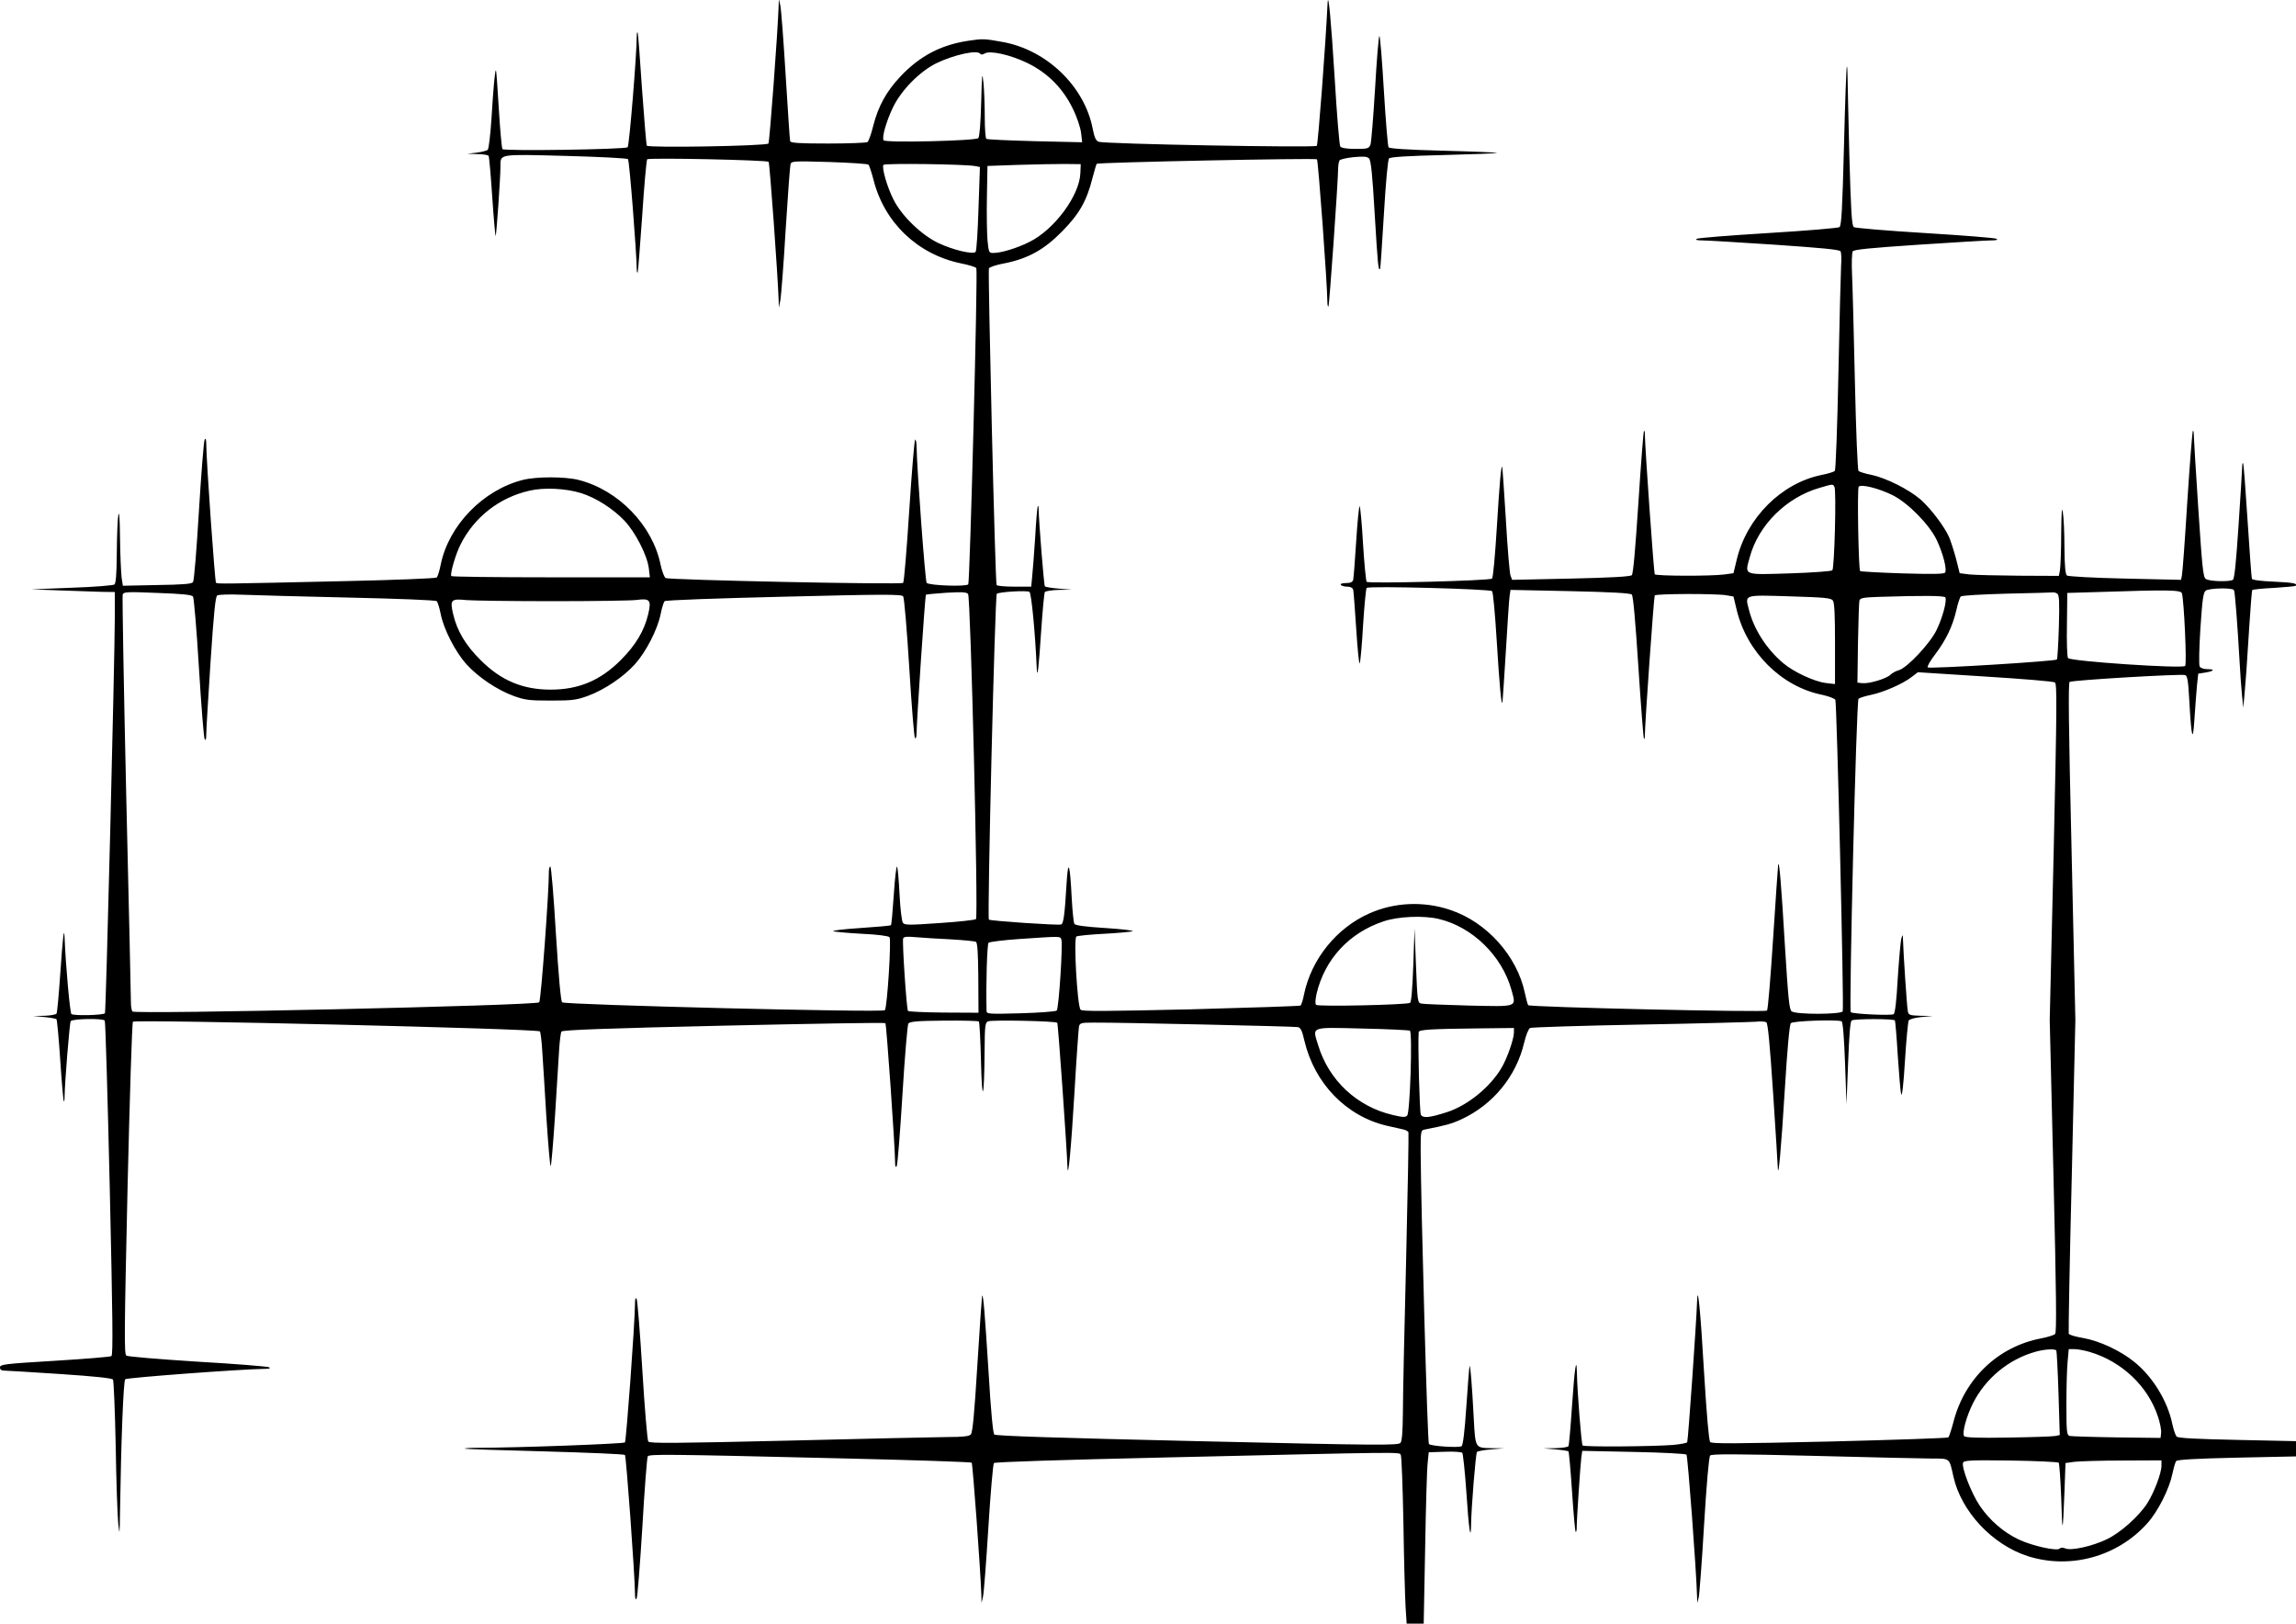
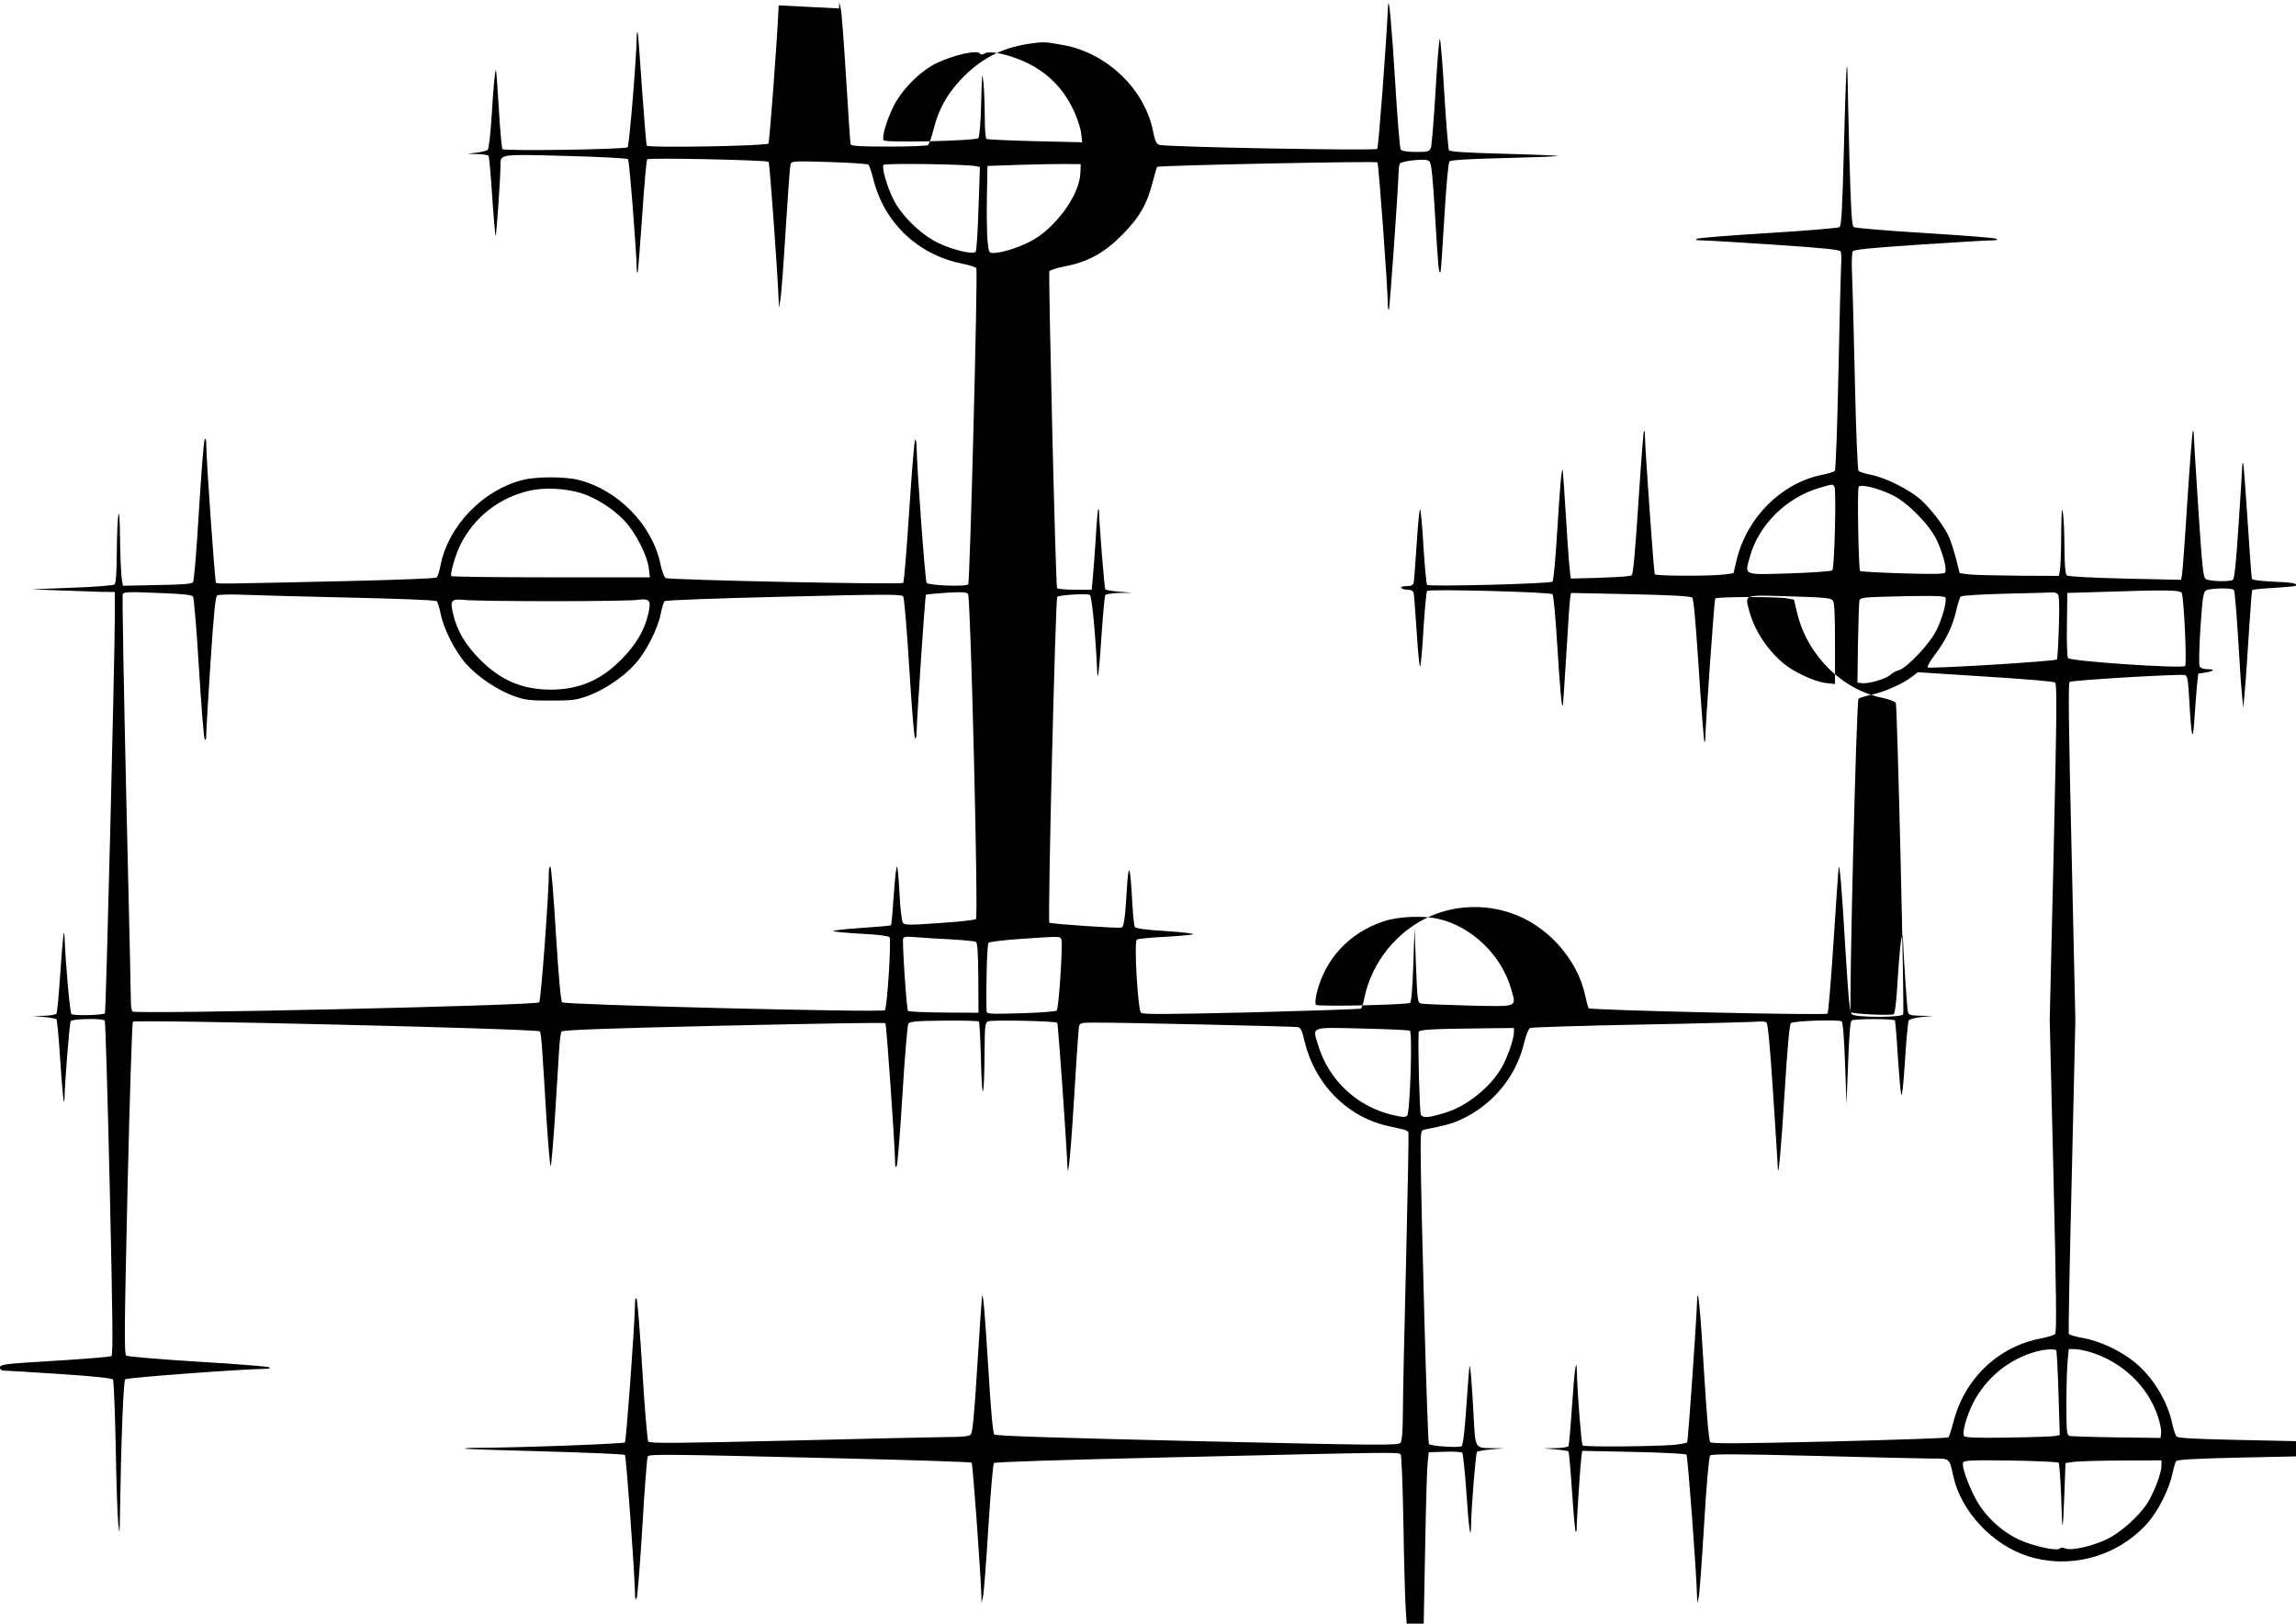
<svg xmlns="http://www.w3.org/2000/svg" version="1.0" width="1280pt" height="905pt" viewBox="0 0 1280 905" preserveAspectRatio="xMidYMid meet">
  <g transform="translate(0,905) scale(0.1,-0.1)" fill="#000000" stroke="none">
-     <path d="M4341 9020 c-6 -164 -51 -764 -57 -770 -14 -14 -670 -25 -678 -12 -3 6 -15 149 -27 318 -11 170 -22 310 -24 313 -3 2 -5 -4 -5 -15 0 -106 -42 -619 -51 -625 -20 -12 -691 -22 -698 -10 -4 6 -13 107 -20 223 -7 117 -14 215 -16 216 -5 5 -14 -87 -25 -268 -6 -91 -15 -169 -21 -175 -5 -5 -33 -12 -62 -16 l-52 -6 57 -2 c31 0 59 -5 62 -10 3 -4 12 -106 20 -226 8 -119 17 -219 19 -221 4 -4 27 326 27 387 0 72 -15 70 363 60 189 -5 343 -13 348 -18 8 -8 48 -523 49 -617 0 -11 2 -17 5 -15 2 3 13 144 25 314 11 170 24 313 28 317 10 10 667 -4 677 -14 6 -5 51 -629 56 -773 l1 -40 9 45 c4 25 18 200 29 390 12 190 24 354 27 364 5 18 15 19 216 13 116 -4 214 -10 219 -15 4 -4 17 -43 28 -85 60 -238 246 -415 487 -465 46 -9 84 -21 86 -27 9 -22 -36 -1751 -45 -1762 -11 -14 -216 -7 -232 8 -8 7 -55 645 -56 757 0 23 -4 42 -8 42 -4 0 -19 -178 -33 -395 -14 -217 -29 -399 -34 -404 -12 -11 -1302 16 -1324 27 -8 5 -20 37 -28 73 -44 220 -235 418 -458 474 -76 19 -234 19 -310 0 -222 -56 -414 -254 -458 -472 -7 -35 -17 -67 -22 -72 -6 -5 -233 -14 -505 -20 -706 -16 -718 -16 -726 -9 -6 6 -53 668 -54 768 0 30 -3 40 -9 30 -5 -8 -19 -187 -32 -398 -13 -218 -27 -389 -33 -397 -8 -10 -58 -14 -201 -16 l-190 -4 -7 45 c-3 25 -8 126 -9 225 -2 220 -16 147 -18 -96 -1 -112 -5 -159 -13 -167 -7 -5 -114 -14 -238 -18 l-225 -9 160 -6 c88 -3 193 -7 233 -8 l72 -1 0 -147 c-1 -251 -49 -2195 -55 -2201 -11 -11 -176 -15 -187 -4 -8 8 -32 271 -38 427 -3 64 -10 1 -24 -202 -8 -117 -17 -217 -21 -223 -3 -5 -34 -11 -68 -12 l-62 -1 62 -6 c34 -3 64 -9 68 -12 3 -4 13 -107 21 -230 8 -123 17 -225 20 -228 2 -2 4 9 4 25 1 81 28 412 34 422 9 14 182 17 190 3 4 -5 16 -426 28 -936 16 -716 19 -928 9 -934 -6 -4 -149 -16 -316 -26 -282 -17 -305 -20 -305 -37 0 -13 8 -18 28 -18 15 0 155 -9 311 -19 194 -13 286 -23 291 -31 4 -7 11 -173 15 -369 3 -196 10 -390 14 -431 8 -71 8 -69 10 60 6 397 19 732 29 742 9 9 640 56 777 58 27 0 35 3 25 9 -8 4 -187 19 -398 31 -217 14 -390 28 -398 34 -12 10 -11 129 7 931 12 506 25 924 30 930 14 14 2259 -39 2269 -54 4 -7 10 -56 13 -109 4 -53 14 -220 23 -369 10 -150 20 -273 24 -273 3 0 14 125 24 278 9 152 20 318 23 369 3 50 9 97 13 103 6 9 246 18 904 33 492 11 899 18 902 14 6 -5 53 -679 54 -772 0 -27 3 -35 9 -25 5 8 19 187 32 398 13 214 28 390 33 397 9 11 52 15 199 16 103 1 191 -1 194 -5 4 -3 9 -104 12 -224 6 -245 18 -209 20 60 1 139 3 158 19 165 19 9 377 2 386 -8 5 -4 52 -674 57 -803 3 -80 20 95 39 414 11 190 23 355 25 367 5 21 11 23 83 23 142 1 1117 -21 1137 -25 16 -3 24 -19 37 -76 56 -238 233 -421 460 -474 35 -8 75 -17 89 -20 15 -3 29 -10 31 -17 2 -7 -4 -328 -13 -713 -10 -385 -18 -768 -18 -851 -1 -104 -5 -155 -13 -166 -12 -15 -99 -15 -1133 9 -776 18 -1124 29 -1132 37 -7 7 -19 128 -32 351 -21 329 -29 431 -36 423 -1 -1 -13 -174 -26 -382 -17 -280 -27 -382 -37 -392 -10 -10 -46 -14 -130 -14 -64 -1 -463 -9 -887 -20 -643 -15 -772 -16 -781 -5 -5 8 -20 181 -33 397 -13 211 -27 390 -32 398 -6 10 -9 0 -9 -30 -2 -126 -49 -763 -56 -770 -8 -8 -607 -30 -823 -30 -41 0 -72 -2 -70 -5 3 -2 203 -9 444 -15 242 -7 444 -15 449 -20 7 -7 54 -652 56 -770 0 -30 3 -40 9 -30 5 8 19 187 32 398 12 210 26 387 30 394 9 13 83 13 1081 -11 394 -9 720 -20 725 -24 6 -7 48 -581 54 -737 l1 -45 8 35 c5 19 18 193 30 385 12 193 26 354 31 360 6 6 379 18 952 31 1339 31 1307 31 1316 15 5 -7 11 -180 15 -384 3 -205 9 -414 12 -464 l6 -93 48 0 47 0 8 418 c4 230 10 445 14 477 l6 60 89 3 c49 2 93 -1 98 -6 4 -4 15 -104 23 -221 13 -199 24 -277 26 -185 1 99 26 404 33 411 4 4 40 11 79 14 l72 6 -73 1 c-88 2 -87 -1 -96 167 -10 192 -19 296 -23 291 -2 -2 -10 -102 -18 -222 -10 -149 -19 -220 -27 -225 -16 -10 -170 0 -182 12 -8 7 -44 1313 -46 1631 0 114 1 118 23 122 113 22 150 32 202 56 177 81 308 240 352 428 10 42 24 77 33 82 8 4 285 13 615 19 330 6 620 14 645 16 25 3 50 1 57 -3 9 -5 20 -127 38 -396 14 -214 26 -401 26 -415 3 -69 19 108 39 434 14 226 26 364 34 372 12 13 264 21 283 10 7 -4 14 -97 19 -234 l8 -228 9 230 c6 157 12 232 20 237 16 10 235 10 241 0 2 -4 10 -93 16 -197 7 -105 15 -201 19 -215 5 -15 13 57 21 187 7 116 17 218 21 225 5 7 36 16 71 19 l63 6 -67 1 c-61 2 -68 4 -72 25 -5 21 -25 327 -27 398 -1 32 -1 32 -9 9 -4 -14 -13 -113 -20 -220 -7 -127 -15 -197 -23 -203 -14 -9 -228 1 -239 11 -11 11 31 1735 43 1747 5 5 37 15 70 22 69 14 177 61 227 100 l34 26 375 -24 c209 -13 381 -27 389 -33 12 -10 11 -132 -7 -946 l-22 -935 21 -870 c16 -667 18 -873 9 -881 -7 -6 -41 -17 -77 -24 -240 -45 -428 -224 -490 -467 -11 -42 -24 -81 -28 -85 -4 -4 -301 -14 -661 -23 -530 -12 -657 -13 -667 -3 -7 9 -19 143 -34 388 -20 347 -36 505 -39 395 -3 -105 -50 -776 -55 -784 -3 -5 -38 -11 -78 -15 -117 -9 -496 -12 -505 -3 -7 8 -30 300 -32 406 -2 98 -13 22 -27 -184 -8 -120 -17 -222 -20 -226 -3 -5 -35 -10 -72 -11 l-67 -1 67 -6 c36 -3 69 -8 72 -11 3 -4 12 -104 20 -224 8 -120 17 -221 20 -224 4 -3 6 8 6 24 0 48 21 357 26 393 l5 34 286 -6 c157 -3 290 -10 295 -15 7 -7 55 -643 59 -792 l1 -35 8 30 c4 17 18 199 30 405 14 230 27 380 34 387 9 9 138 9 581 -2 314 -8 609 -15 658 -15 99 0 94 4 117 -100 43 -194 216 -380 415 -444 236 -75 499 -3 665 182 60 66 123 191 141 277 7 33 16 65 21 71 6 8 113 14 338 19 l330 7 0 43 0 42 -327 7 c-237 5 -331 10 -339 19 -6 7 -17 39 -24 72 -27 127 -108 259 -208 341 -79 65 -197 120 -289 136 -41 7 -77 17 -80 24 -2 6 5 402 17 880 l20 869 -21 938 c-17 713 -19 941 -11 946 16 10 625 46 644 38 13 -4 17 -33 23 -139 12 -216 20 -245 29 -103 4 66 11 149 14 185 l7 65 38 6 c50 8 59 19 14 19 -21 0 -39 6 -44 15 -5 8 -3 103 4 212 11 164 16 200 30 211 19 14 149 17 157 3 6 -9 19 -184 32 -406 3 -60 9 -141 13 -180 l7 -70 7 75 c7 80 11 126 28 400 6 96 13 178 15 181 2 3 56 9 120 12 64 4 119 9 122 12 13 13 -15 18 -124 23 -71 3 -117 9 -120 16 -2 6 -13 152 -24 325 -11 173 -22 317 -25 319 -3 3 -5 -6 -5 -19 0 -13 -9 -159 -20 -323 -14 -212 -23 -302 -32 -308 -20 -12 -132 -9 -151 5 -15 10 -20 66 -42 397 -14 212 -25 396 -25 409 0 13 -2 22 -5 19 -3 -3 -17 -180 -31 -394 -13 -214 -27 -400 -30 -412 l-5 -24 -312 7 c-181 4 -317 12 -324 17 -9 8 -13 53 -14 157 0 80 -4 169 -9 196 -5 36 -8 1 -9 -121 0 -94 -4 -186 -7 -203 l-6 -31 -222 1 c-121 1 -246 4 -276 7 l-55 7 -20 80 c-12 44 -29 97 -38 119 -26 60 -102 160 -159 211 -66 57 -193 121 -275 138 -35 7 -67 17 -72 22 -5 6 -14 221 -20 495 -6 267 -13 537 -16 600 -3 63 -1 121 4 129 6 10 97 19 367 37 198 13 379 24 404 24 30 0 40 3 30 9 -8 5 -187 19 -398 32 -214 13 -390 28 -397 33 -12 9 -16 88 -25 396 -5 212 -10 412 -10 444 0 33 -2 57 -4 55 -3 -3 -10 -202 -16 -444 -9 -350 -14 -442 -25 -451 -7 -5 -182 -20 -397 -33 -211 -13 -390 -27 -398 -32 -10 -6 0 -9 30 -9 25 0 206 -11 404 -24 262 -18 361 -27 367 -37 4 -7 6 -42 3 -78 -2 -36 -9 -307 -15 -601 -6 -297 -15 -539 -20 -545 -5 -5 -37 -15 -72 -22 -225 -45 -419 -238 -475 -473 l-18 -75 -50 -7 c-77 -10 -382 -9 -389 1 -5 9 -55 713 -55 780 0 13 -2 22 -5 19 -3 -2 -17 -182 -31 -399 -17 -259 -29 -398 -37 -405 -8 -8 -117 -14 -339 -19 l-328 -7 -9 24 c-5 12 -17 154 -26 313 -10 160 -19 292 -20 293 -7 7 -15 -90 -31 -348 -9 -146 -20 -269 -26 -275 -11 -12 -688 -29 -699 -18 -4 5 -13 98 -20 208 -6 110 -15 206 -19 213 -3 7 -12 -78 -19 -190 -7 -112 -15 -211 -17 -220 -4 -13 -16 -18 -40 -18 -21 0 -33 -4 -29 -10 3 -5 19 -10 35 -10 19 0 30 -6 34 -17 2 -10 10 -109 17 -221 7 -112 16 -197 19 -190 4 7 13 103 19 213 7 110 16 204 20 208 12 12 688 -6 699 -18 6 -5 17 -129 26 -275 16 -259 26 -365 32 -345 1 6 10 134 19 285 9 151 18 290 21 309 l5 33 332 -7 c227 -5 336 -11 344 -19 8 -7 20 -146 37 -405 14 -217 28 -397 31 -399 3 -3 5 6 5 19 0 67 50 771 55 780 7 10 340 11 399 1 l40 -7 18 -75 c57 -236 250 -428 477 -473 36 -8 68 -20 73 -28 8 -16 49 -1715 41 -1736 -7 -18 -262 -19 -285 0 -13 10 -19 72 -37 362 -21 353 -32 483 -38 455 -1 -8 -14 -193 -28 -410 -14 -217 -29 -398 -34 -403 -11 -11 -1321 19 -1331 30 -4 4 -12 35 -19 68 -43 206 -213 396 -416 463 -147 50 -311 43 -450 -19 -184 -81 -324 -255 -365 -451 -6 -32 -15 -60 -20 -63 -5 -3 -280 -12 -612 -21 -486 -11 -604 -12 -614 -2 -18 19 -40 398 -23 408 6 4 75 11 153 15 77 4 149 11 160 14 10 4 -57 12 -149 18 -115 7 -170 15 -175 23 -5 7 -11 70 -15 139 -10 200 -20 230 -29 86 -10 -172 -17 -223 -30 -228 -16 -6 -396 20 -403 27 -10 9 34 1807 44 1816 12 11 166 20 182 11 11 -7 32 -224 41 -431 3 -58 11 8 24 207 8 117 17 217 21 223 3 5 39 11 78 12 l72 1 -72 6 c-39 3 -74 9 -78 13 -5 5 -34 362 -35 437 0 8 -2 12 -4 10 -3 -2 -10 -81 -15 -174 -6 -94 -14 -194 -17 -222 l-5 -53 -94 0 c-52 0 -96 4 -99 9 -8 12 -49 1748 -43 1765 3 7 41 20 86 28 131 26 222 76 321 177 96 97 138 170 170 297 11 42 22 79 24 81 8 8 1220 33 1228 25 7 -7 58 -702 58 -796 0 -16 3 -27 6 -24 5 6 53 687 54 768 0 19 4 40 8 46 4 6 39 14 78 18 56 5 75 4 86 -7 11 -11 19 -86 32 -313 17 -281 20 -314 30 -303 2 2 11 139 21 304 11 184 22 305 29 312 8 8 99 14 309 19 163 4 295 9 293 12 -3 2 -138 8 -302 12 -201 5 -299 12 -303 19 -4 6 -16 149 -26 316 -10 168 -21 305 -25 305 -4 0 -15 -132 -24 -292 -10 -161 -21 -303 -26 -315 -9 -21 -16 -23 -84 -23 -47 0 -77 5 -84 13 -5 6 -19 176 -31 377 -20 322 -36 499 -40 420 -10 -218 -53 -786 -60 -793 -11 -11 -1186 10 -1216 23 -16 6 -24 24 -34 76 -47 235 -257 436 -501 480 -106 19 -109 19 -197 6 -152 -24 -267 -86 -373 -198 -79 -84 -124 -166 -152 -276 -11 -46 -26 -86 -32 -90 -6 -4 -105 -8 -219 -8 -157 0 -209 3 -212 13 -2 6 -13 172 -25 367 -12 195 -25 371 -30 390 l-8 35 -1 -35z m1124 -270 c4 -6 13 -5 25 2 29 18 142 -7 237 -53 112 -54 198 -140 253 -253 24 -48 43 -106 47 -137 l6 -52 -262 6 c-145 4 -267 9 -272 13 -5 3 -9 56 -9 118 0 62 -3 149 -7 192 -7 70 -9 58 -13 -108 -3 -113 -9 -191 -16 -198 -15 -15 -519 -27 -528 -12 -10 17 13 100 51 181 46 97 149 202 244 249 98 47 229 76 244 52z m-26 -626 l24 -5 -8 -232 c-4 -128 -11 -236 -16 -241 -15 -16 -127 11 -207 49 -95 45 -205 151 -251 243 -35 69 -66 176 -56 193 7 10 459 4 514 -7z m584 -38 c-4 -126 -146 -317 -285 -385 -68 -34 -156 -61 -200 -61 -25 0 -26 2 -33 73 -3 39 -5 149 -3 242 l3 170 170 6 c94 3 211 5 260 5 l90 -1 -2 -49z m4204 -1750 c11 -20 0 -453 -12 -465 -5 -5 -112 -13 -237 -17 -263 -8 -252 -13 -223 91 48 178 204 333 390 386 75 22 72 22 82 5z m326 -47 c86 -44 203 -163 244 -249 35 -74 58 -163 47 -181 -5 -9 -64 -10 -238 -5 -127 4 -233 10 -236 13 -9 9 -17 458 -8 470 13 16 113 -9 191 -48z m-7312 12 c81 -26 174 -84 240 -153 61 -64 127 -193 136 -265 l6 -51 -552 0 c-303 0 -553 3 -555 7 -8 12 24 122 51 175 77 154 217 263 385 301 81 19 202 13 289 -14z m8923 -558 c12 -44 28 -395 18 -405 -16 -16 -642 26 -653 44 -5 7 -8 92 -6 188 l2 175 170 5 c393 13 463 12 469 -7z m-11088 -18 c5 -8 20 -181 33 -397 13 -211 27 -390 32 -398 6 -10 9 0 9 30 0 25 11 206 24 404 18 274 27 360 37 367 8 5 70 7 139 4 69 -3 339 -10 600 -16 270 -6 479 -14 485 -20 5 -5 15 -37 22 -72 17 -85 81 -210 143 -279 64 -71 170 -143 263 -177 64 -23 86 -26 207 -26 121 0 143 3 207 26 93 34 199 106 263 177 62 69 126 194 143 279 7 35 17 67 22 72 6 6 291 16 665 25 561 14 656 14 665 2 6 -7 21 -186 34 -397 13 -211 27 -388 32 -393 5 -6 9 8 9 35 1 67 47 760 52 764 2 2 53 7 113 11 88 5 113 4 122 -7 14 -18 58 -1798 44 -1812 -5 -5 -96 -15 -202 -22 -170 -12 -195 -12 -205 1 -7 9 -15 77 -19 158 -4 79 -10 149 -14 155 -4 6 -12 -63 -18 -154 -6 -91 -13 -169 -16 -172 -3 -3 -81 -10 -173 -16 -92 -6 -158 -14 -148 -18 11 -3 83 -10 161 -14 86 -4 146 -12 152 -19 11 -13 -13 -394 -26 -407 -14 -14 -1785 30 -1799 44 -8 8 -20 147 -35 385 -12 204 -26 372 -31 372 -4 0 -8 -12 -8 -27 1 -108 -44 -720 -54 -730 -17 -18 -2256 -68 -2268 -51 -4 7 -8 27 -8 43 0 17 -11 533 -26 1148 -14 615 -23 1125 -20 1134 6 14 28 15 194 8 137 -5 190 -10 198 -20z m10393 16 c11 -7 13 -42 9 -185 -3 -97 -8 -179 -11 -182 -9 -10 -711 -53 -720 -44 -5 4 14 37 41 72 61 81 97 156 118 245 8 37 20 73 25 78 6 6 114 12 257 16 136 3 252 6 257 7 6 1 16 -2 24 -7z m-1251 -38 c9 -12 12 -77 12 -241 l0 -225 -52 6 c-63 8 -178 61 -236 110 -93 78 -165 190 -192 299 -22 85 -31 82 228 74 195 -6 229 -9 240 -23z m627 17 c10 -17 -14 -109 -48 -180 -36 -76 -166 -214 -212 -226 -15 -4 -36 -15 -46 -25 -22 -22 -119 -51 -156 -47 l-28 3 3 220 c2 121 6 228 8 237 4 15 21 18 107 21 252 8 366 7 372 -3z m-7762 -21 c229 0 439 3 467 7 73 10 82 -1 64 -78 -22 -94 -70 -174 -154 -258 -113 -113 -234 -164 -390 -164 -156 0 -277 51 -390 164 -84 83 -132 163 -154 258 -18 79 -12 86 75 77 36 -3 253 -6 482 -6z m4937 -1771 c188 -44 353 -205 406 -395 27 -99 41 -94 -238 -88 -134 4 -253 8 -264 11 -21 4 -22 11 -30 211 l-8 208 -7 -204 c-5 -137 -11 -206 -18 -211 -19 -11 -513 -22 -524 -11 -6 6 -4 30 3 63 46 192 181 338 372 402 81 28 223 34 308 14z m-2718 -114 c69 -4 132 -10 139 -14 8 -6 12 -61 13 -201 l1 -194 -193 1 c-106 1 -196 5 -200 9 -8 8 -33 386 -27 404 4 10 20 12 73 7 37 -3 124 -9 194 -12z m615 -1 c9 -24 -14 -384 -26 -396 -5 -5 -95 -12 -200 -15 -183 -5 -191 -4 -191 14 -4 147 3 371 11 379 5 5 83 15 172 21 235 16 227 16 234 -3z m1943 -508 c15 -9 1 -456 -15 -473 -10 -11 -24 -10 -80 3 -199 46 -357 193 -416 388 -33 107 -49 101 246 94 140 -3 259 -9 265 -12z m580 -10 c0 -36 -37 -142 -68 -195 -62 -108 -190 -212 -305 -249 -100 -32 -134 -35 -146 -14 -7 14 -17 389 -12 460 1 14 67 18 349 21 l182 2 0 -25z m3024 -1773 c2 -4 8 -112 12 -239 l7 -232 -24 -5 c-13 -3 -131 -7 -262 -9 -173 -3 -240 0 -247 8 -13 16 12 109 49 183 71 140 199 246 351 288 52 14 107 17 114 6z m187 -8 c178 -53 323 -190 379 -359 12 -35 20 -77 18 -92 l-3 -28 -245 3 c-135 2 -253 6 -262 8 -16 5 -18 22 -18 177 0 95 3 202 7 240 l6 67 32 0 c17 0 56 -7 86 -16z m-174 -617 c4 -5 10 -93 14 -195 6 -212 9 -207 18 28 l6 165 50 7 c28 3 148 7 268 7 l217 1 0 -30 c0 -41 -41 -149 -79 -209 -47 -73 -150 -165 -226 -201 -81 -39 -200 -65 -231 -51 -14 6 -25 6 -32 -1 -15 -15 -151 15 -226 50 -86 40 -165 109 -219 189 -47 70 -103 214 -93 240 5 13 42 15 265 12 143 -2 263 -8 268 -12z" />
+     <path d="M4341 9020 c-6 -164 -51 -764 -57 -770 -14 -14 -670 -25 -678 -12 -3 6 -15 149 -27 318 -11 170 -22 310 -24 313 -3 2 -5 -4 -5 -15 0 -106 -42 -619 -51 -625 -20 -12 -691 -22 -698 -10 -4 6 -13 107 -20 223 -7 117 -14 215 -16 216 -5 5 -14 -87 -25 -268 -6 -91 -15 -169 -21 -175 -5 -5 -33 -12 -62 -16 l-52 -6 57 -2 c31 0 59 -5 62 -10 3 -4 12 -106 20 -226 8 -119 17 -219 19 -221 4 -4 27 326 27 387 0 72 -15 70 363 60 189 -5 343 -13 348 -18 8 -8 48 -523 49 -617 0 -11 2 -17 5 -15 2 3 13 144 25 314 11 170 24 313 28 317 10 10 667 -4 677 -14 6 -5 51 -629 56 -773 l1 -40 9 45 c4 25 18 200 29 390 12 190 24 354 27 364 5 18 15 19 216 13 116 -4 214 -10 219 -15 4 -4 17 -43 28 -85 60 -238 246 -415 487 -465 46 -9 84 -21 86 -27 9 -22 -36 -1751 -45 -1762 -11 -14 -216 -7 -232 8 -8 7 -55 645 -56 757 0 23 -4 42 -8 42 -4 0 -19 -178 -33 -395 -14 -217 -29 -399 -34 -404 -12 -11 -1302 16 -1324 27 -8 5 -20 37 -28 73 -44 220 -235 418 -458 474 -76 19 -234 19 -310 0 -222 -56 -414 -254 -458 -472 -7 -35 -17 -67 -22 -72 -6 -5 -233 -14 -505 -20 -706 -16 -718 -16 -726 -9 -6 6 -53 668 -54 768 0 30 -3 40 -9 30 -5 -8 -19 -187 -32 -398 -13 -218 -27 -389 -33 -397 -8 -10 -58 -14 -201 -16 l-190 -4 -7 45 c-3 25 -8 126 -9 225 -2 220 -16 147 -18 -96 -1 -112 -5 -159 -13 -167 -7 -5 -114 -14 -238 -18 l-225 -9 160 -6 c88 -3 193 -7 233 -8 l72 -1 0 -147 c-1 -251 -49 -2195 -55 -2201 -11 -11 -176 -15 -187 -4 -8 8 -32 271 -38 427 -3 64 -10 1 -24 -202 -8 -117 -17 -217 -21 -223 -3 -5 -34 -11 -68 -12 l-62 -1 62 -6 c34 -3 64 -9 68 -12 3 -4 13 -107 21 -230 8 -123 17 -225 20 -228 2 -2 4 9 4 25 1 81 28 412 34 422 9 14 182 17 190 3 4 -5 16 -426 28 -936 16 -716 19 -928 9 -934 -6 -4 -149 -16 -316 -26 -282 -17 -305 -20 -305 -37 0 -13 8 -18 28 -18 15 0 155 -9 311 -19 194 -13 286 -23 291 -31 4 -7 11 -173 15 -369 3 -196 10 -390 14 -431 8 -71 8 -69 10 60 6 397 19 732 29 742 9 9 640 56 777 58 27 0 35 3 25 9 -8 4 -187 19 -398 31 -217 14 -390 28 -398 34 -12 10 -11 129 7 931 12 506 25 924 30 930 14 14 2259 -39 2269 -54 4 -7 10 -56 13 -109 4 -53 14 -220 23 -369 10 -150 20 -273 24 -273 3 0 14 125 24 278 9 152 20 318 23 369 3 50 9 97 13 103 6 9 246 18 904 33 492 11 899 18 902 14 6 -5 53 -679 54 -772 0 -27 3 -35 9 -25 5 8 19 187 32 398 13 214 28 390 33 397 9 11 52 15 199 16 103 1 191 -1 194 -5 4 -3 9 -104 12 -224 6 -245 18 -209 20 60 1 139 3 158 19 165 19 9 377 2 386 -8 5 -4 52 -674 57 -803 3 -80 20 95 39 414 11 190 23 355 25 367 5 21 11 23 83 23 142 1 1117 -21 1137 -25 16 -3 24 -19 37 -76 56 -238 233 -421 460 -474 35 -8 75 -17 89 -20 15 -3 29 -10 31 -17 2 -7 -4 -328 -13 -713 -10 -385 -18 -768 -18 -851 -1 -104 -5 -155 -13 -166 -12 -15 -99 -15 -1133 9 -776 18 -1124 29 -1132 37 -7 7 -19 128 -32 351 -21 329 -29 431 -36 423 -1 -1 -13 -174 -26 -382 -17 -280 -27 -382 -37 -392 -10 -10 -46 -14 -130 -14 -64 -1 -463 -9 -887 -20 -643 -15 -772 -16 -781 -5 -5 8 -20 181 -33 397 -13 211 -27 390 -32 398 -6 10 -9 0 -9 -30 -2 -126 -49 -763 -56 -770 -8 -8 -607 -30 -823 -30 -41 0 -72 -2 -70 -5 3 -2 203 -9 444 -15 242 -7 444 -15 449 -20 7 -7 54 -652 56 -770 0 -30 3 -40 9 -30 5 8 19 187 32 398 12 210 26 387 30 394 9 13 83 13 1081 -11 394 -9 720 -20 725 -24 6 -7 48 -581 54 -737 l1 -45 8 35 c5 19 18 193 30 385 12 193 26 354 31 360 6 6 379 18 952 31 1339 31 1307 31 1316 15 5 -7 11 -180 15 -384 3 -205 9 -414 12 -464 l6 -93 48 0 47 0 8 418 c4 230 10 445 14 477 l6 60 89 3 c49 2 93 -1 98 -6 4 -4 15 -104 23 -221 13 -199 24 -277 26 -185 1 99 26 404 33 411 4 4 40 11 79 14 l72 6 -73 1 c-88 2 -87 -1 -96 167 -10 192 -19 296 -23 291 -2 -2 -10 -102 -18 -222 -10 -149 -19 -220 -27 -225 -16 -10 -170 0 -182 12 -8 7 -44 1313 -46 1631 0 114 1 118 23 122 113 22 150 32 202 56 177 81 308 240 352 428 10 42 24 77 33 82 8 4 285 13 615 19 330 6 620 14 645 16 25 3 50 1 57 -3 9 -5 20 -127 38 -396 14 -214 26 -401 26 -415 3 -69 19 108 39 434 14 226 26 364 34 372 12 13 264 21 283 10 7 -4 14 -97 19 -234 l8 -228 9 230 c6 157 12 232 20 237 16 10 235 10 241 0 2 -4 10 -93 16 -197 7 -105 15 -201 19 -215 5 -15 13 57 21 187 7 116 17 218 21 225 5 7 36 16 71 19 l63 6 -67 1 c-61 2 -68 4 -72 25 -5 21 -25 327 -27 398 -1 32 -1 32 -9 9 -4 -14 -13 -113 -20 -220 -7 -127 -15 -197 -23 -203 -14 -9 -228 1 -239 11 -11 11 31 1735 43 1747 5 5 37 15 70 22 69 14 177 61 227 100 l34 26 375 -24 c209 -13 381 -27 389 -33 12 -10 11 -132 -7 -946 l-22 -935 21 -870 c16 -667 18 -873 9 -881 -7 -6 -41 -17 -77 -24 -240 -45 -428 -224 -490 -467 -11 -42 -24 -81 -28 -85 -4 -4 -301 -14 -661 -23 -530 -12 -657 -13 -667 -3 -7 9 -19 143 -34 388 -20 347 -36 505 -39 395 -3 -105 -50 -776 -55 -784 -3 -5 -38 -11 -78 -15 -117 -9 -496 -12 -505 -3 -7 8 -30 300 -32 406 -2 98 -13 22 -27 -184 -8 -120 -17 -222 -20 -226 -3 -5 -35 -10 -72 -11 l-67 -1 67 -6 c36 -3 69 -8 72 -11 3 -4 12 -104 20 -224 8 -120 17 -221 20 -224 4 -3 6 8 6 24 0 48 21 357 26 393 l5 34 286 -6 c157 -3 290 -10 295 -15 7 -7 55 -643 59 -792 l1 -35 8 30 c4 17 18 199 30 405 14 230 27 380 34 387 9 9 138 9 581 -2 314 -8 609 -15 658 -15 99 0 94 4 117 -100 43 -194 216 -380 415 -444 236 -75 499 -3 665 182 60 66 123 191 141 277 7 33 16 65 21 71 6 8 113 14 338 19 l330 7 0 43 0 42 -327 7 c-237 5 -331 10 -339 19 -6 7 -17 39 -24 72 -27 127 -108 259 -208 341 -79 65 -197 120 -289 136 -41 7 -77 17 -80 24 -2 6 5 402 17 880 l20 869 -21 938 c-17 713 -19 941 -11 946 16 10 625 46 644 38 13 -4 17 -33 23 -139 12 -216 20 -245 29 -103 4 66 11 149 14 185 l7 65 38 6 c50 8 59 19 14 19 -21 0 -39 6 -44 15 -5 8 -3 103 4 212 11 164 16 200 30 211 19 14 149 17 157 3 6 -9 19 -184 32 -406 3 -60 9 -141 13 -180 l7 -70 7 75 c7 80 11 126 28 400 6 96 13 178 15 181 2 3 56 9 120 12 64 4 119 9 122 12 13 13 -15 18 -124 23 -71 3 -117 9 -120 16 -2 6 -13 152 -24 325 -11 173 -22 317 -25 319 -3 3 -5 -6 -5 -19 0 -13 -9 -159 -20 -323 -14 -212 -23 -302 -32 -308 -20 -12 -132 -9 -151 5 -15 10 -20 66 -42 397 -14 212 -25 396 -25 409 0 13 -2 22 -5 19 -3 -3 -17 -180 -31 -394 -13 -214 -27 -400 -30 -412 l-5 -24 -312 7 c-181 4 -317 12 -324 17 -9 8 -13 53 -14 157 0 80 -4 169 -9 196 -5 36 -8 1 -9 -121 0 -94 -4 -186 -7 -203 l-6 -31 -222 1 c-121 1 -246 4 -276 7 l-55 7 -20 80 c-12 44 -29 97 -38 119 -26 60 -102 160 -159 211 -66 57 -193 121 -275 138 -35 7 -67 17 -72 22 -5 6 -14 221 -20 495 -6 267 -13 537 -16 600 -3 63 -1 121 4 129 6 10 97 19 367 37 198 13 379 24 404 24 30 0 40 3 30 9 -8 5 -187 19 -398 32 -214 13 -390 28 -397 33 -12 9 -16 88 -25 396 -5 212 -10 412 -10 444 0 33 -2 57 -4 55 -3 -3 -10 -202 -16 -444 -9 -350 -14 -442 -25 -451 -7 -5 -182 -20 -397 -33 -211 -13 -390 -27 -398 -32 -10 -6 0 -9 30 -9 25 0 206 -11 404 -24 262 -18 361 -27 367 -37 4 -7 6 -42 3 -78 -2 -36 -9 -307 -15 -601 -6 -297 -15 -539 -20 -545 -5 -5 -37 -15 -72 -22 -225 -45 -419 -238 -475 -473 l-18 -75 -50 -7 c-77 -10 -382 -9 -389 1 -5 9 -55 713 -55 780 0 13 -2 22 -5 19 -3 -2 -17 -182 -31 -399 -17 -259 -29 -398 -37 -405 -8 -8 -117 -14 -339 -19 c-5 12 -17 154 -26 313 -10 160 -19 292 -20 293 -7 7 -15 -90 -31 -348 -9 -146 -20 -269 -26 -275 -11 -12 -688 -29 -699 -18 -4 5 -13 98 -20 208 -6 110 -15 206 -19 213 -3 7 -12 -78 -19 -190 -7 -112 -15 -211 -17 -220 -4 -13 -16 -18 -40 -18 -21 0 -33 -4 -29 -10 3 -5 19 -10 35 -10 19 0 30 -6 34 -17 2 -10 10 -109 17 -221 7 -112 16 -197 19 -190 4 7 13 103 19 213 7 110 16 204 20 208 12 12 688 -6 699 -18 6 -5 17 -129 26 -275 16 -259 26 -365 32 -345 1 6 10 134 19 285 9 151 18 290 21 309 l5 33 332 -7 c227 -5 336 -11 344 -19 8 -7 20 -146 37 -405 14 -217 28 -397 31 -399 3 -3 5 6 5 19 0 67 50 771 55 780 7 10 340 11 399 1 l40 -7 18 -75 c57 -236 250 -428 477 -473 36 -8 68 -20 73 -28 8 -16 49 -1715 41 -1736 -7 -18 -262 -19 -285 0 -13 10 -19 72 -37 362 -21 353 -32 483 -38 455 -1 -8 -14 -193 -28 -410 -14 -217 -29 -398 -34 -403 -11 -11 -1321 19 -1331 30 -4 4 -12 35 -19 68 -43 206 -213 396 -416 463 -147 50 -311 43 -450 -19 -184 -81 -324 -255 -365 -451 -6 -32 -15 -60 -20 -63 -5 -3 -280 -12 -612 -21 -486 -11 -604 -12 -614 -2 -18 19 -40 398 -23 408 6 4 75 11 153 15 77 4 149 11 160 14 10 4 -57 12 -149 18 -115 7 -170 15 -175 23 -5 7 -11 70 -15 139 -10 200 -20 230 -29 86 -10 -172 -17 -223 -30 -228 -16 -6 -396 20 -403 27 -10 9 34 1807 44 1816 12 11 166 20 182 11 11 -7 32 -224 41 -431 3 -58 11 8 24 207 8 117 17 217 21 223 3 5 39 11 78 12 l72 1 -72 6 c-39 3 -74 9 -78 13 -5 5 -34 362 -35 437 0 8 -2 12 -4 10 -3 -2 -10 -81 -15 -174 -6 -94 -14 -194 -17 -222 l-5 -53 -94 0 c-52 0 -96 4 -99 9 -8 12 -49 1748 -43 1765 3 7 41 20 86 28 131 26 222 76 321 177 96 97 138 170 170 297 11 42 22 79 24 81 8 8 1220 33 1228 25 7 -7 58 -702 58 -796 0 -16 3 -27 6 -24 5 6 53 687 54 768 0 19 4 40 8 46 4 6 39 14 78 18 56 5 75 4 86 -7 11 -11 19 -86 32 -313 17 -281 20 -314 30 -303 2 2 11 139 21 304 11 184 22 305 29 312 8 8 99 14 309 19 163 4 295 9 293 12 -3 2 -138 8 -302 12 -201 5 -299 12 -303 19 -4 6 -16 149 -26 316 -10 168 -21 305 -25 305 -4 0 -15 -132 -24 -292 -10 -161 -21 -303 -26 -315 -9 -21 -16 -23 -84 -23 -47 0 -77 5 -84 13 -5 6 -19 176 -31 377 -20 322 -36 499 -40 420 -10 -218 -53 -786 -60 -793 -11 -11 -1186 10 -1216 23 -16 6 -24 24 -34 76 -47 235 -257 436 -501 480 -106 19 -109 19 -197 6 -152 -24 -267 -86 -373 -198 -79 -84 -124 -166 -152 -276 -11 -46 -26 -86 -32 -90 -6 -4 -105 -8 -219 -8 -157 0 -209 3 -212 13 -2 6 -13 172 -25 367 -12 195 -25 371 -30 390 l-8 35 -1 -35z m1124 -270 c4 -6 13 -5 25 2 29 18 142 -7 237 -53 112 -54 198 -140 253 -253 24 -48 43 -106 47 -137 l6 -52 -262 6 c-145 4 -267 9 -272 13 -5 3 -9 56 -9 118 0 62 -3 149 -7 192 -7 70 -9 58 -13 -108 -3 -113 -9 -191 -16 -198 -15 -15 -519 -27 -528 -12 -10 17 13 100 51 181 46 97 149 202 244 249 98 47 229 76 244 52z m-26 -626 l24 -5 -8 -232 c-4 -128 -11 -236 -16 -241 -15 -16 -127 11 -207 49 -95 45 -205 151 -251 243 -35 69 -66 176 -56 193 7 10 459 4 514 -7z m584 -38 c-4 -126 -146 -317 -285 -385 -68 -34 -156 -61 -200 -61 -25 0 -26 2 -33 73 -3 39 -5 149 -3 242 l3 170 170 6 c94 3 211 5 260 5 l90 -1 -2 -49z m4204 -1750 c11 -20 0 -453 -12 -465 -5 -5 -112 -13 -237 -17 -263 -8 -252 -13 -223 91 48 178 204 333 390 386 75 22 72 22 82 5z m326 -47 c86 -44 203 -163 244 -249 35 -74 58 -163 47 -181 -5 -9 -64 -10 -238 -5 -127 4 -233 10 -236 13 -9 9 -17 458 -8 470 13 16 113 -9 191 -48z m-7312 12 c81 -26 174 -84 240 -153 61 -64 127 -193 136 -265 l6 -51 -552 0 c-303 0 -553 3 -555 7 -8 12 24 122 51 175 77 154 217 263 385 301 81 19 202 13 289 -14z m8923 -558 c12 -44 28 -395 18 -405 -16 -16 -642 26 -653 44 -5 7 -8 92 -6 188 l2 175 170 5 c393 13 463 12 469 -7z m-11088 -18 c5 -8 20 -181 33 -397 13 -211 27 -390 32 -398 6 -10 9 0 9 30 0 25 11 206 24 404 18 274 27 360 37 367 8 5 70 7 139 4 69 -3 339 -10 600 -16 270 -6 479 -14 485 -20 5 -5 15 -37 22 -72 17 -85 81 -210 143 -279 64 -71 170 -143 263 -177 64 -23 86 -26 207 -26 121 0 143 3 207 26 93 34 199 106 263 177 62 69 126 194 143 279 7 35 17 67 22 72 6 6 291 16 665 25 561 14 656 14 665 2 6 -7 21 -186 34 -397 13 -211 27 -388 32 -393 5 -6 9 8 9 35 1 67 47 760 52 764 2 2 53 7 113 11 88 5 113 4 122 -7 14 -18 58 -1798 44 -1812 -5 -5 -96 -15 -202 -22 -170 -12 -195 -12 -205 1 -7 9 -15 77 -19 158 -4 79 -10 149 -14 155 -4 6 -12 -63 -18 -154 -6 -91 -13 -169 -16 -172 -3 -3 -81 -10 -173 -16 -92 -6 -158 -14 -148 -18 11 -3 83 -10 161 -14 86 -4 146 -12 152 -19 11 -13 -13 -394 -26 -407 -14 -14 -1785 30 -1799 44 -8 8 -20 147 -35 385 -12 204 -26 372 -31 372 -4 0 -8 -12 -8 -27 1 -108 -44 -720 -54 -730 -17 -18 -2256 -68 -2268 -51 -4 7 -8 27 -8 43 0 17 -11 533 -26 1148 -14 615 -23 1125 -20 1134 6 14 28 15 194 8 137 -5 190 -10 198 -20z m10393 16 c11 -7 13 -42 9 -185 -3 -97 -8 -179 -11 -182 -9 -10 -711 -53 -720 -44 -5 4 14 37 41 72 61 81 97 156 118 245 8 37 20 73 25 78 6 6 114 12 257 16 136 3 252 6 257 7 6 1 16 -2 24 -7z m-1251 -38 c9 -12 12 -77 12 -241 l0 -225 -52 6 c-63 8 -178 61 -236 110 -93 78 -165 190 -192 299 -22 85 -31 82 228 74 195 -6 229 -9 240 -23z m627 17 c10 -17 -14 -109 -48 -180 -36 -76 -166 -214 -212 -226 -15 -4 -36 -15 -46 -25 -22 -22 -119 -51 -156 -47 l-28 3 3 220 c2 121 6 228 8 237 4 15 21 18 107 21 252 8 366 7 372 -3z m-7762 -21 c229 0 439 3 467 7 73 10 82 -1 64 -78 -22 -94 -70 -174 -154 -258 -113 -113 -234 -164 -390 -164 -156 0 -277 51 -390 164 -84 83 -132 163 -154 258 -18 79 -12 86 75 77 36 -3 253 -6 482 -6z m4937 -1771 c188 -44 353 -205 406 -395 27 -99 41 -94 -238 -88 -134 4 -253 8 -264 11 -21 4 -22 11 -30 211 l-8 208 -7 -204 c-5 -137 -11 -206 -18 -211 -19 -11 -513 -22 -524 -11 -6 6 -4 30 3 63 46 192 181 338 372 402 81 28 223 34 308 14z m-2718 -114 c69 -4 132 -10 139 -14 8 -6 12 -61 13 -201 l1 -194 -193 1 c-106 1 -196 5 -200 9 -8 8 -33 386 -27 404 4 10 20 12 73 7 37 -3 124 -9 194 -12z m615 -1 c9 -24 -14 -384 -26 -396 -5 -5 -95 -12 -200 -15 -183 -5 -191 -4 -191 14 -4 147 3 371 11 379 5 5 83 15 172 21 235 16 227 16 234 -3z m1943 -508 c15 -9 1 -456 -15 -473 -10 -11 -24 -10 -80 3 -199 46 -357 193 -416 388 -33 107 -49 101 246 94 140 -3 259 -9 265 -12z m580 -10 c0 -36 -37 -142 -68 -195 -62 -108 -190 -212 -305 -249 -100 -32 -134 -35 -146 -14 -7 14 -17 389 -12 460 1 14 67 18 349 21 l182 2 0 -25z m3024 -1773 c2 -4 8 -112 12 -239 l7 -232 -24 -5 c-13 -3 -131 -7 -262 -9 -173 -3 -240 0 -247 8 -13 16 12 109 49 183 71 140 199 246 351 288 52 14 107 17 114 6z m187 -8 c178 -53 323 -190 379 -359 12 -35 20 -77 18 -92 l-3 -28 -245 3 c-135 2 -253 6 -262 8 -16 5 -18 22 -18 177 0 95 3 202 7 240 l6 67 32 0 c17 0 56 -7 86 -16z m-174 -617 c4 -5 10 -93 14 -195 6 -212 9 -207 18 28 l6 165 50 7 c28 3 148 7 268 7 l217 1 0 -30 c0 -41 -41 -149 -79 -209 -47 -73 -150 -165 -226 -201 -81 -39 -200 -65 -231 -51 -14 6 -25 6 -32 -1 -15 -15 -151 15 -226 50 -86 40 -165 109 -219 189 -47 70 -103 214 -93 240 5 13 42 15 265 12 143 -2 263 -8 268 -12z" />
  </g>
</svg>